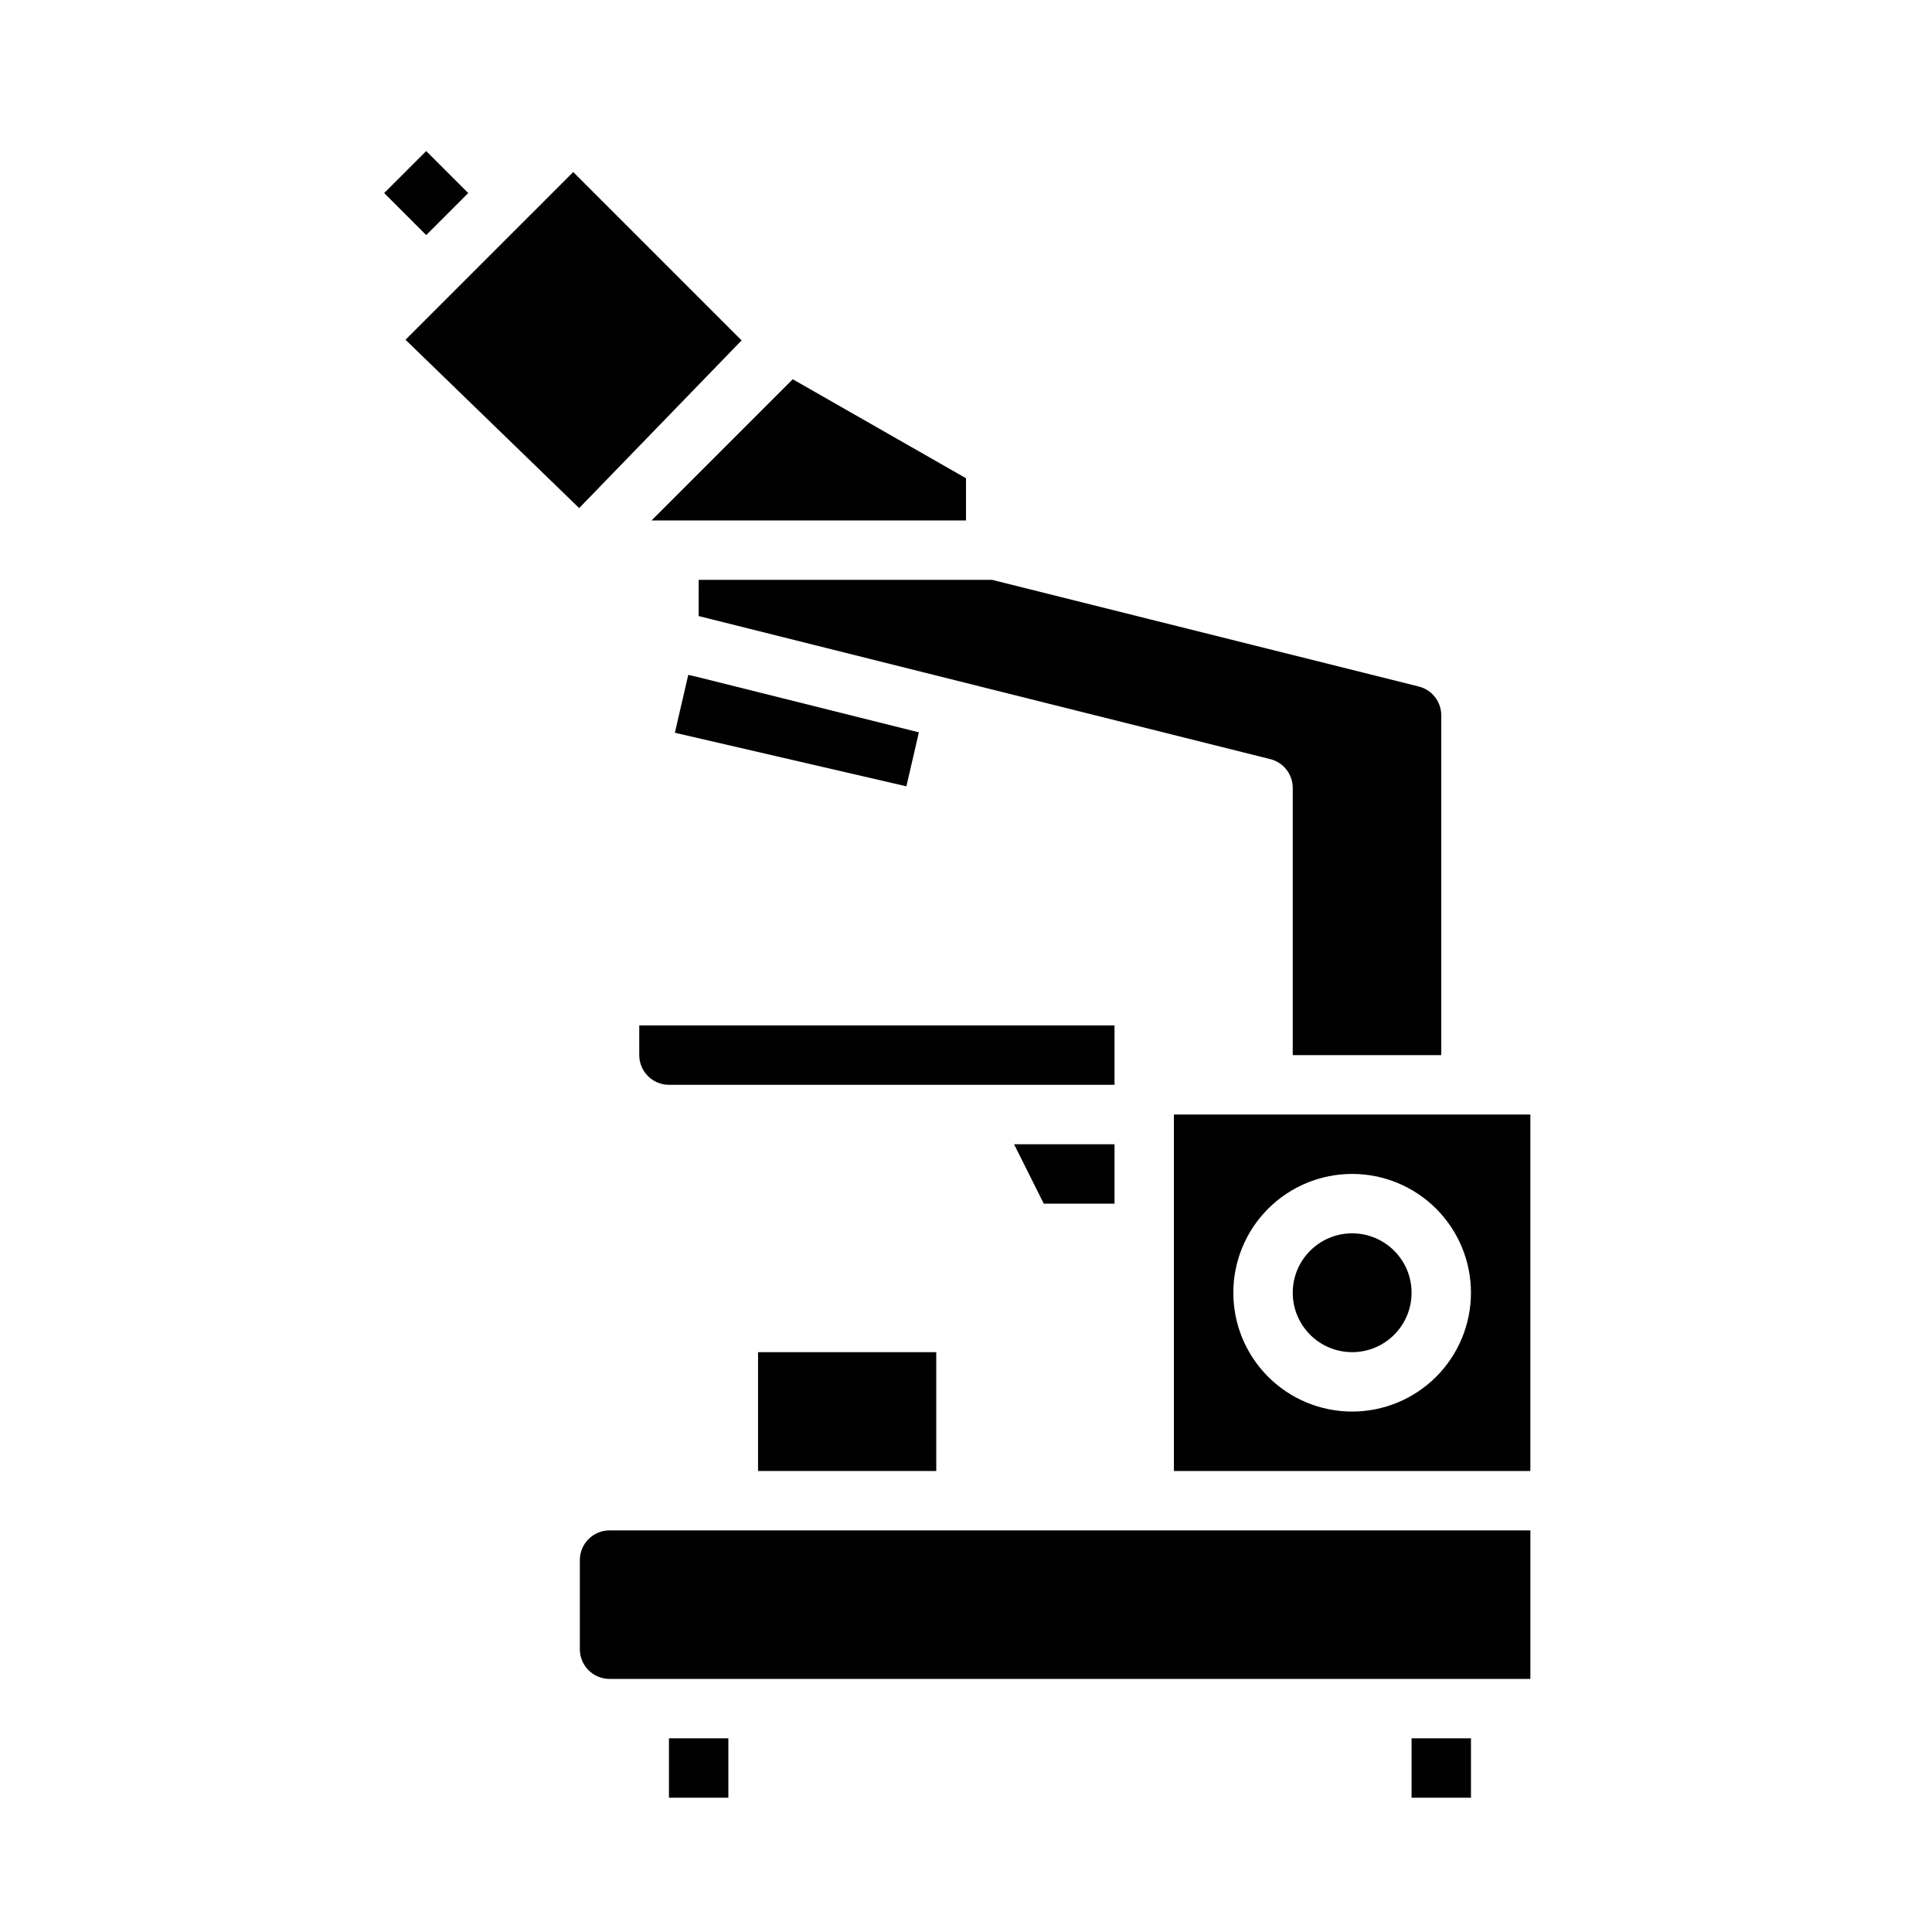
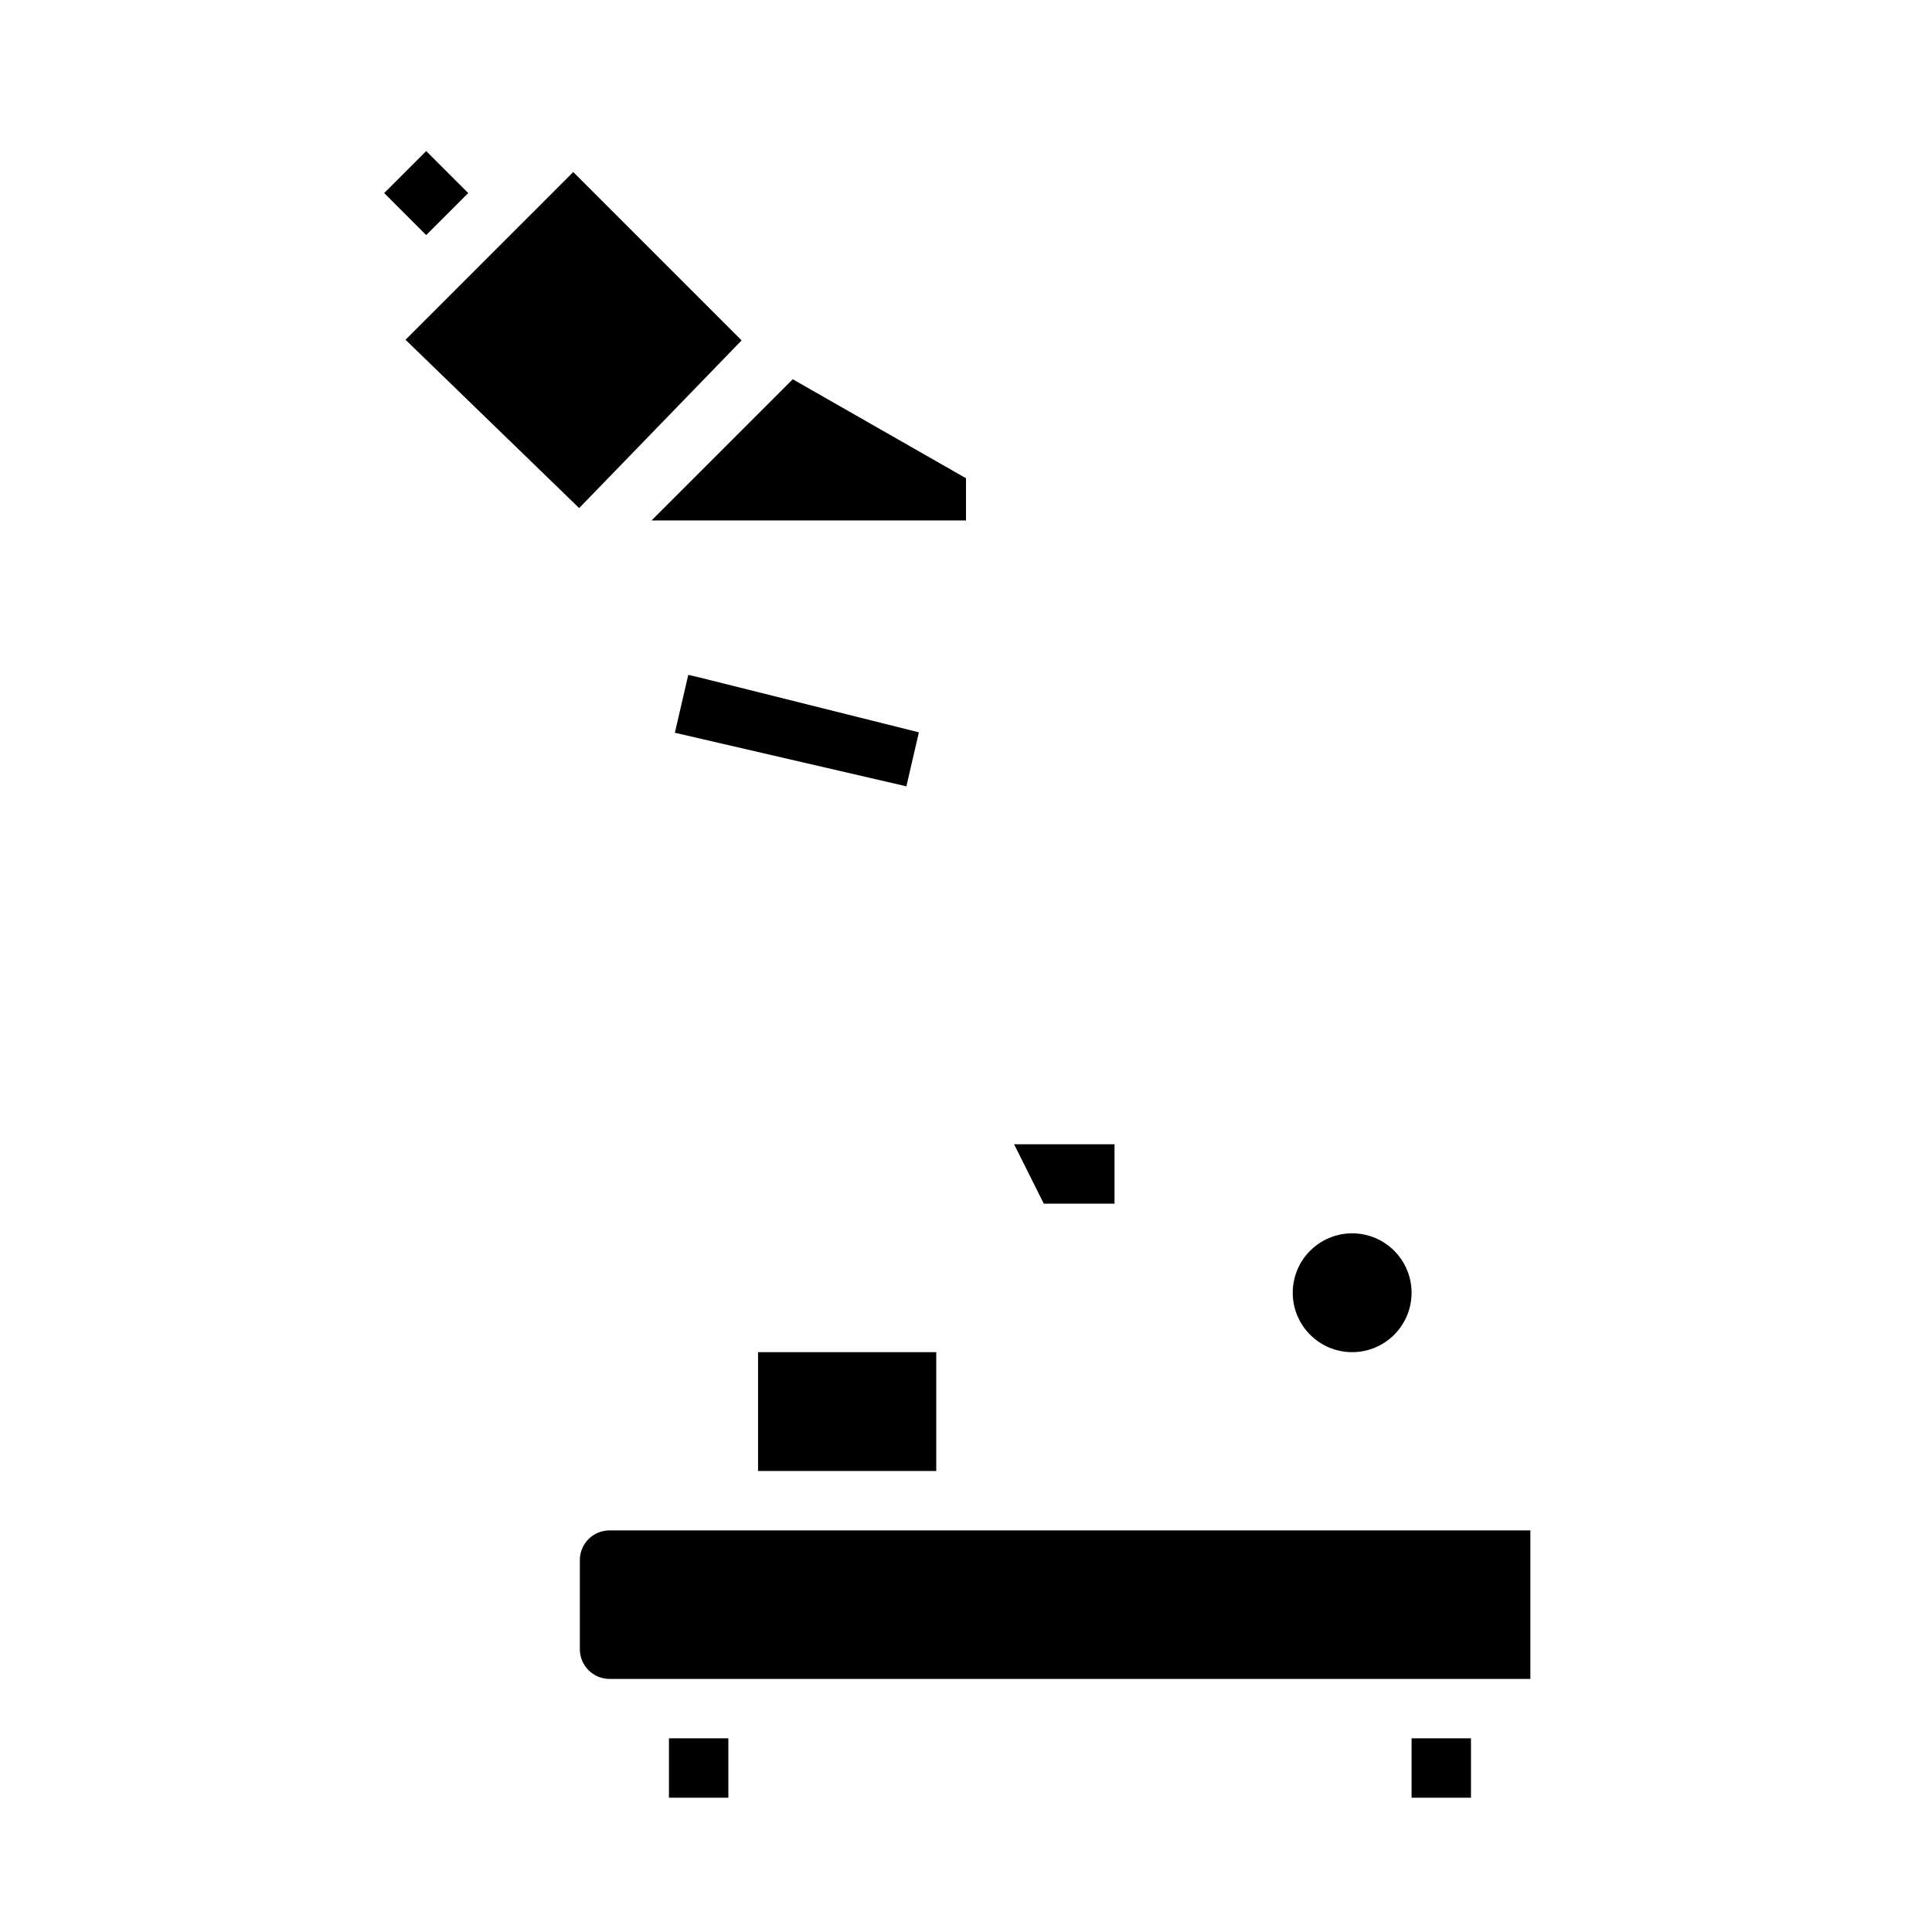
<svg xmlns="http://www.w3.org/2000/svg" fill="#000000" width="800px" height="800px" version="1.1" viewBox="144 144 512 512">
  <g>
    <path d="m329.09 323.47-2.691-0.621-3.551 15.336 61.355 14.199 3.312-14.309z" />
    <path d="m344.89 502.34h47.23v31.488h-47.23z" />
    <path d="m321.28 281.92h78.723v-11.18l-45.918-26.234-37.418 37.414z" />
    <path d="m262.52 200.73 5.562-5.566-11.137-11.129-11.133 11.129 11.133 11.141z" />
-     <path d="m329.15 307.26 3.652 0.914 147.82 37 0.004-0.004c3.488 0.871 5.945 4 5.965 7.598v70.848h39.359v-90.039c0.004-3.617-2.457-6.769-5.965-7.644l-113.08-28.266h-77.754z" />
-     <path d="m439.36 415.74h-125.95v7.871c0 2.09 0.828 4.09 2.305 5.566 1.477 1.477 3.481 2.309 5.566 2.309h118.08z" />
    <path d="m439.36 462.98v-15.746h-26.625l7.875 15.746z" />
    <path d="m295.91 189.59-11.121 11.133h-0.008l-11.18 11.18-22.137 22.133 46.02 44.613 43.047-44.438z" />
-     <path d="m533.82 439.36h-78.723v94.465h94.465v-94.465zm-31.488 78.719c-8.352 0-16.363-3.316-22.266-9.223-5.906-5.906-9.223-13.914-9.223-22.266 0-8.352 3.316-16.359 9.223-22.266 5.902-5.902 13.914-9.223 22.266-9.223 8.352 0 16.359 3.32 22.266 9.223 5.902 5.906 9.223 13.914 9.223 22.266 0 8.352-3.32 16.359-9.223 22.266-5.906 5.906-13.914 9.223-22.266 9.223z" />
    <path d="m518.08 486.59c0 8.695-7.047 15.746-15.742 15.746-8.695 0-15.746-7.051-15.746-15.746 0-8.695 7.051-15.742 15.746-15.742 8.695 0 15.742 7.047 15.742 15.742" />
    <path d="m400 549.57h-94.465c-4.348 0-7.871 3.523-7.871 7.871v23.617c0 2.09 0.828 4.09 2.305 5.566 1.477 1.477 3.477 2.305 5.566 2.305h244.03v-39.359z" />
    <path d="m321.28 604.67h15.742v15.742h-15.742z" />
    <path d="m518.08 604.67h15.742v15.742h-15.742z" />
  </g>
</svg>